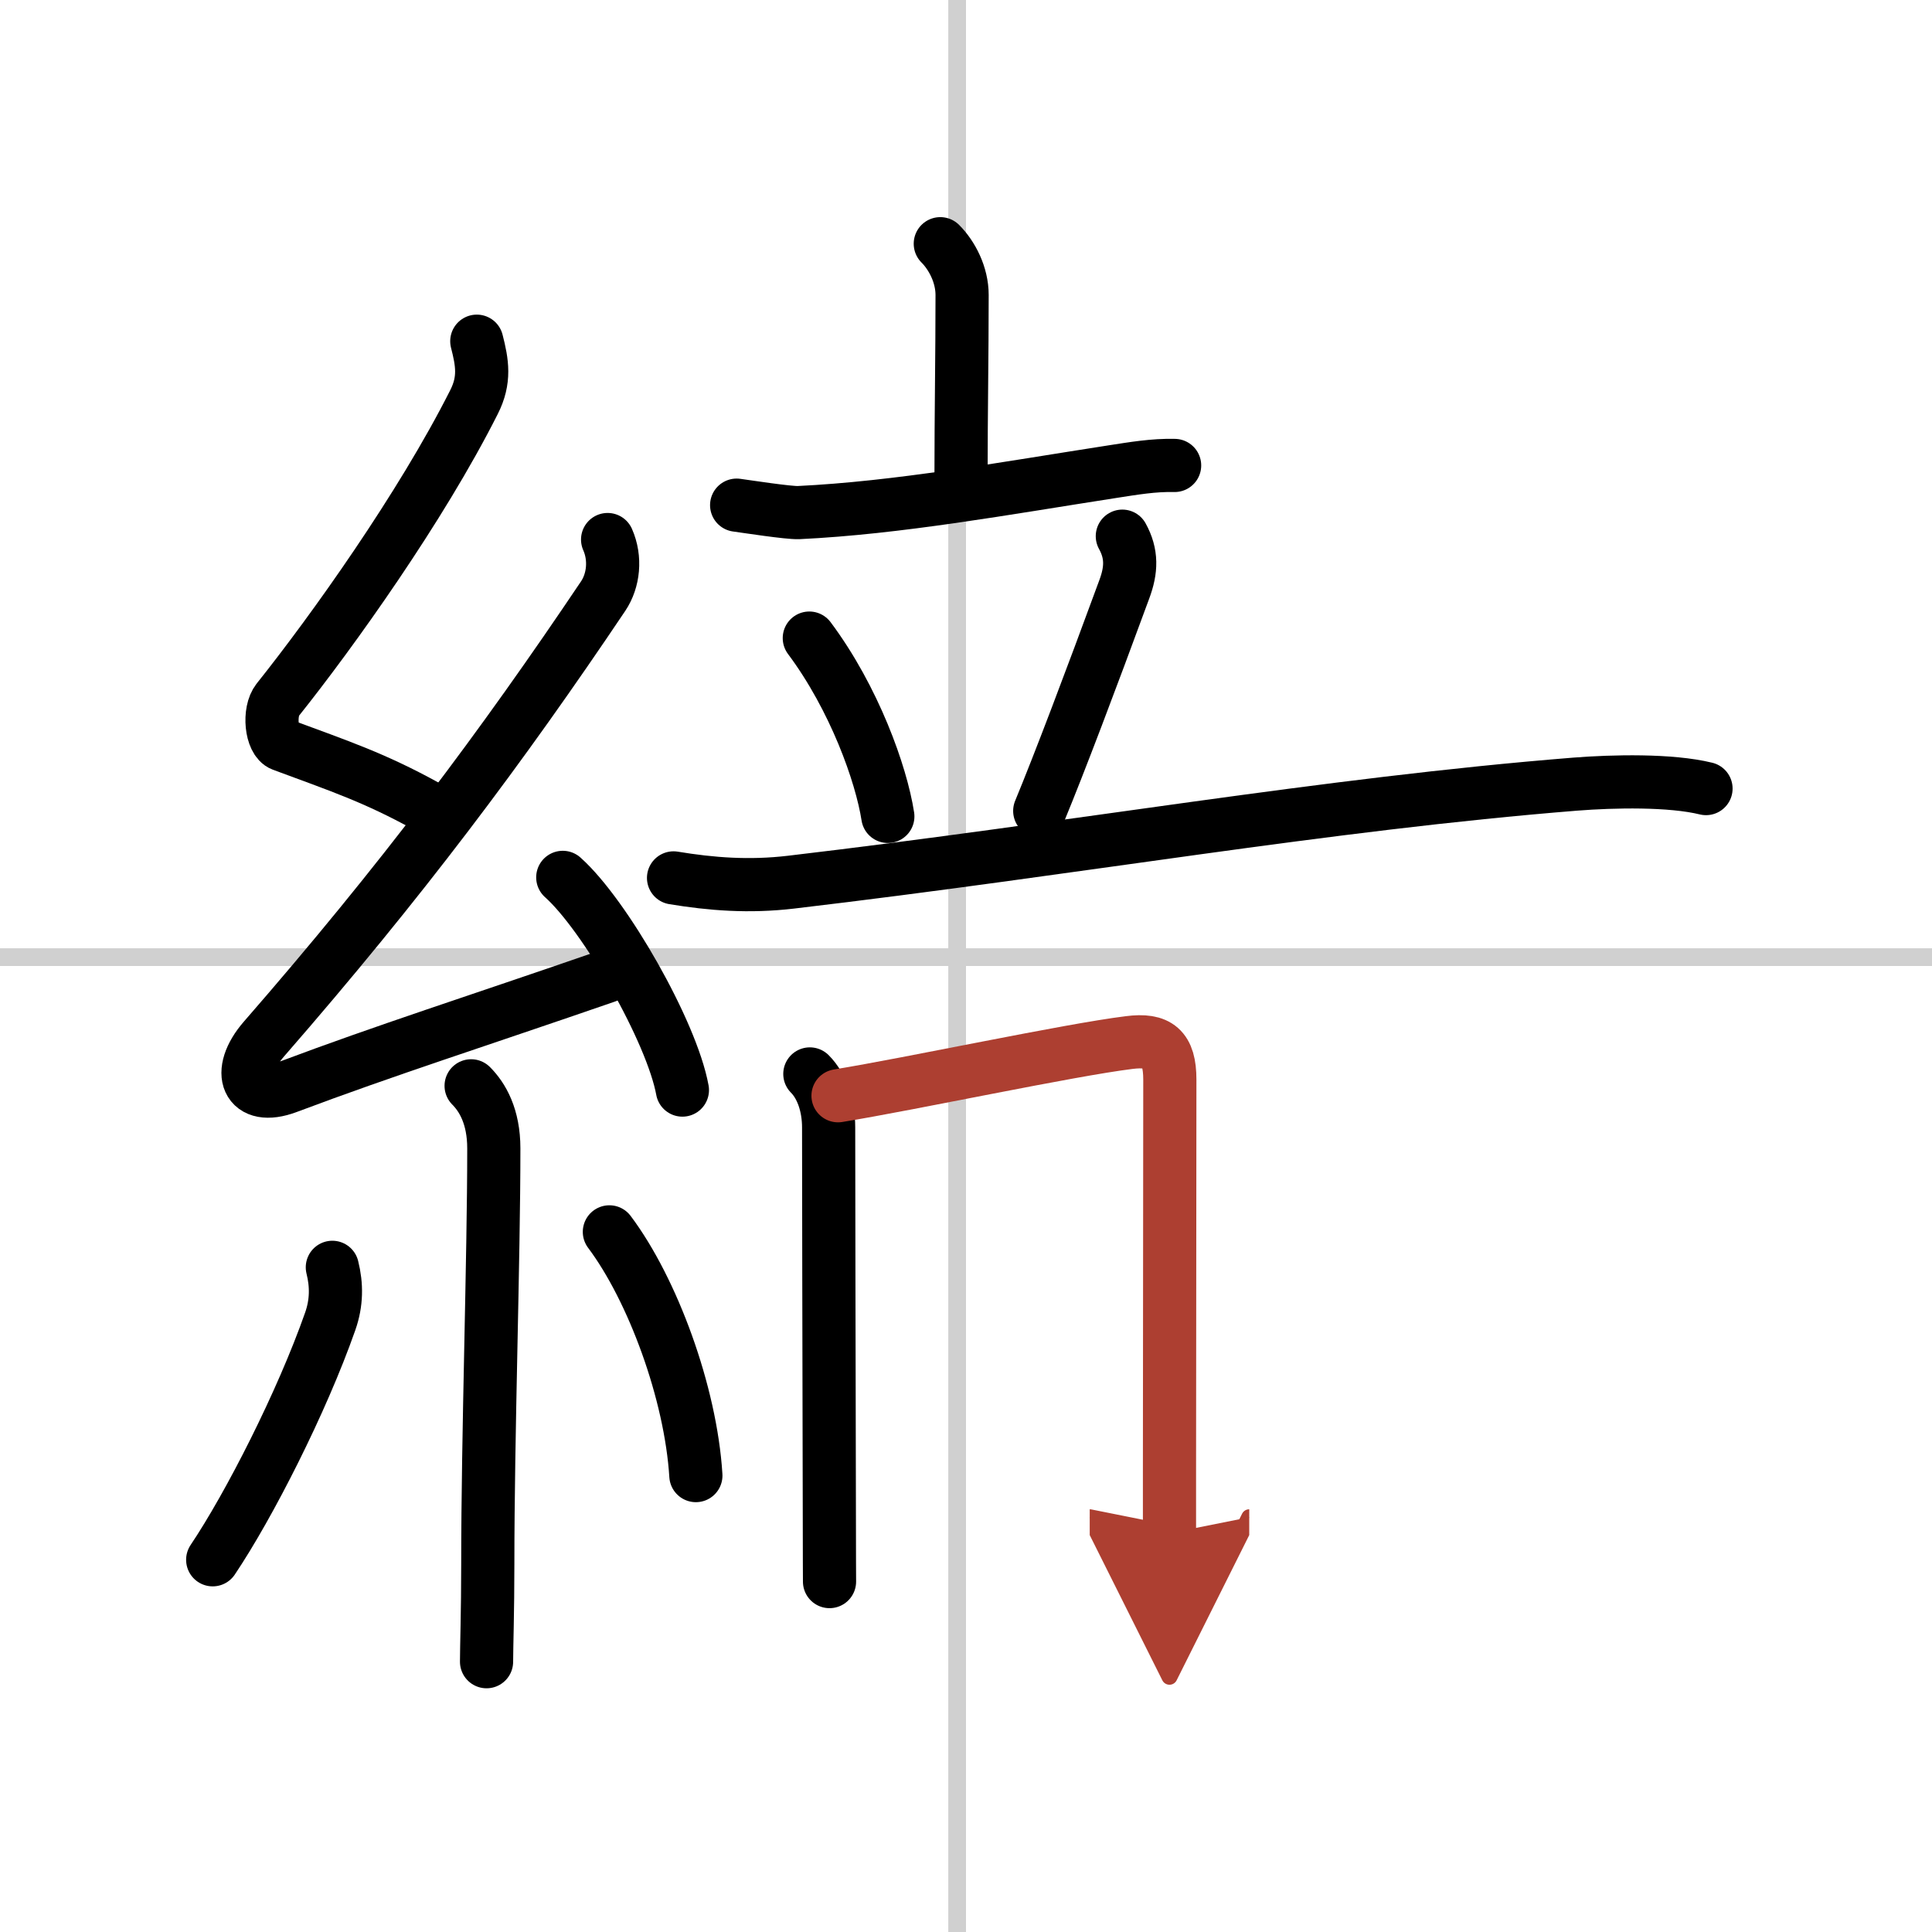
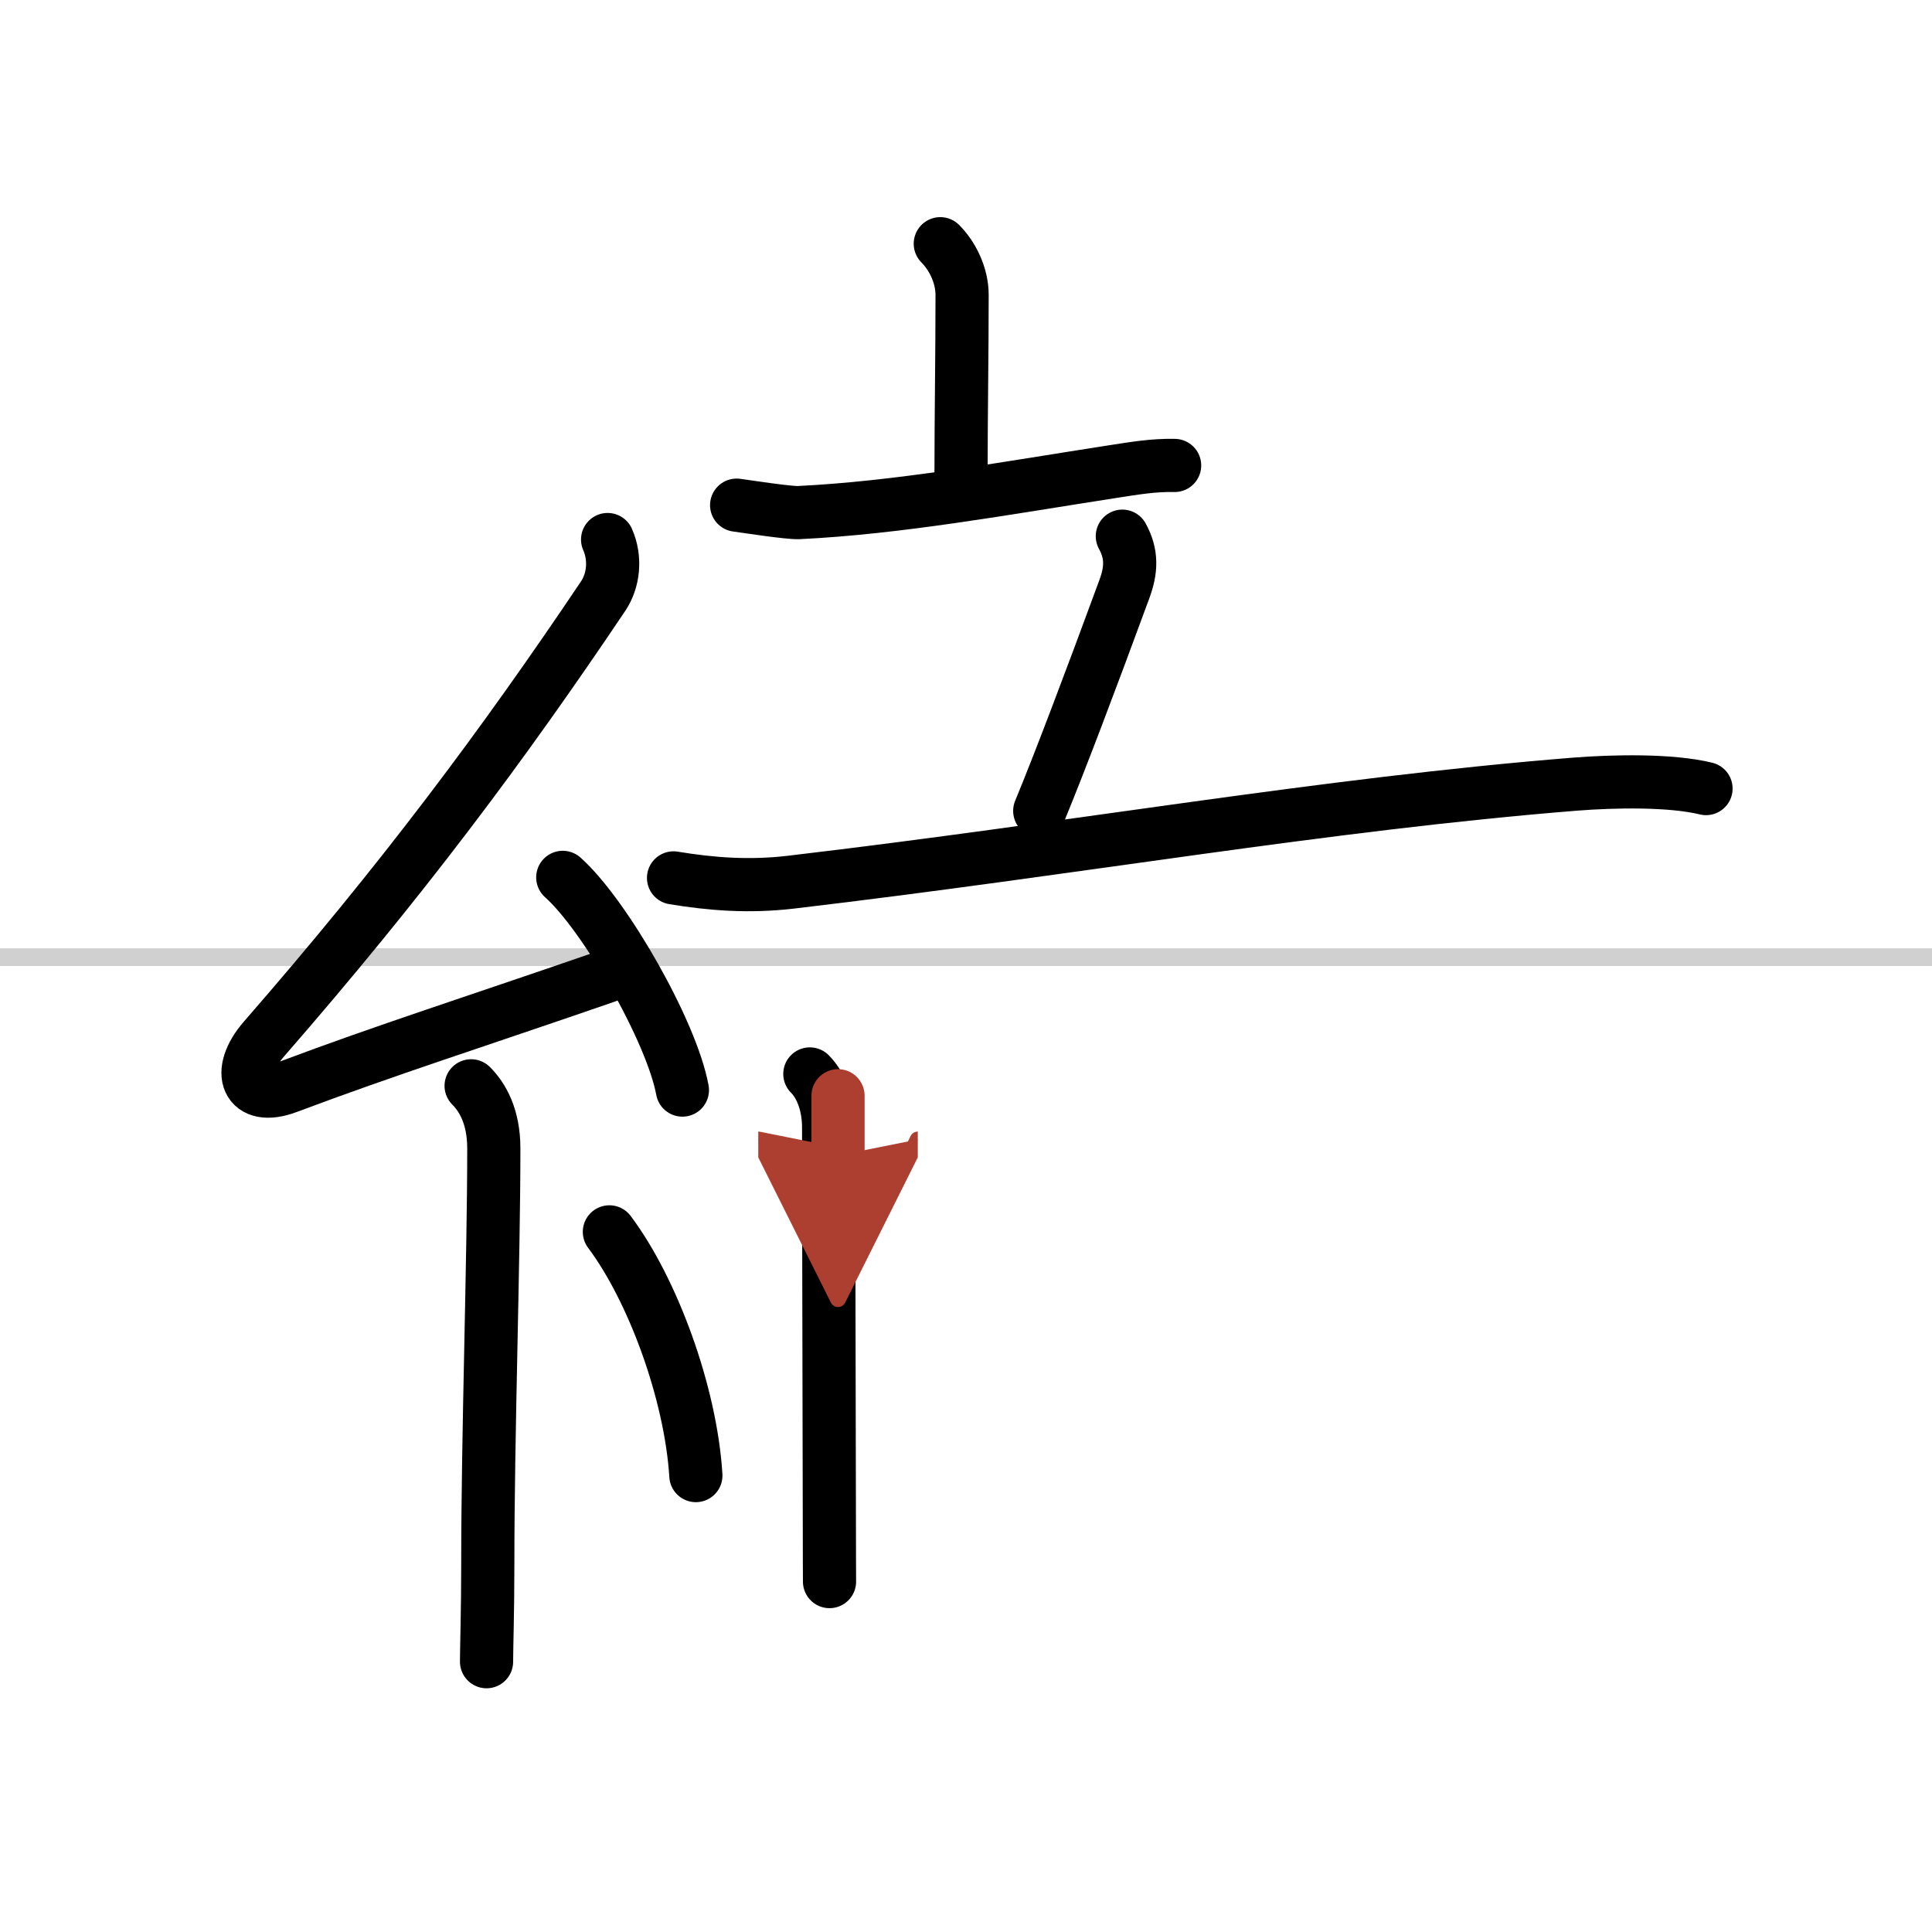
<svg xmlns="http://www.w3.org/2000/svg" width="400" height="400" viewBox="0 0 109 109">
  <defs>
    <marker id="a" markerWidth="4" orient="auto" refX="1" refY="5" viewBox="0 0 10 10">
      <polyline points="0 0 10 5 0 10 1 5" fill="#ad3f31" stroke="#ad3f31" />
    </marker>
  </defs>
  <g fill="none" stroke="#000" stroke-linecap="round" stroke-linejoin="round" stroke-width="3">
    <rect width="100%" height="100%" fill="#fff" stroke="#fff" />
-     <line x1="54" x2="54" y2="109" stroke="#d0d0d0" stroke-width="1" />
    <line x2="109" y1="54" y2="54" stroke="#d0d0d0" stroke-width="1" />
-     <path d="m26.9 19.25c0.31 1.21 0.48 2.18-0.16 3.44-2.99 5.93-7.99 12.93-11.07 16.79-0.54 0.67-0.37 2.31 0.25 2.54 3.26 1.21 5.2 1.85 8.14 3.47" />
    <path d="m34.28 30.44c0.47 1.06 0.34 2.31-0.25 3.19-5.71 8.5-11.41 16.12-19.13 24.98-1.65 1.89-0.96 3.58 1.32 2.72 5.53-2.08 10.66-3.71 17.98-6.24" />
    <path d="m31.75 49.5c2.38 2.12 6.15 8.71 6.75 12" />
    <path d="m26.58 61.26c0.64 0.64 1.28 1.73 1.28 3.53 0 6.34-0.34 16.09-0.34 23.46 0 2.67-0.07 4.69-0.07 5.5" />
-     <path d="m18.75 71.5c0.25 1 0.25 2-0.12 3.05-1.6 4.56-4.58 10.4-6.63 13.45" />
    <path d="m34.38 69.5c2.44 3.25 4.59 9.08 4.88 13.75" />
    <path d="m53.05 13.75c0.66 0.66 1.23 1.75 1.23 2.89 0 3.36-0.06 6.74-0.06 10.17" />
    <path d="m41.56 28.5c0.59 0.08 2.91 0.44 3.49 0.42 5.62-0.27 11.59-1.36 17.71-2.31 1.17-0.18 2.32-0.38 3.51-0.35" />
-     <path d="m45.66 36c2.54 3.4 4.06 7.67 4.43 10.06" />
    <path d="m63.32 30.25c0.55 1 0.52 1.9 0.11 3-1.93 5.25-3.65 9.79-4.77 12.5" />
    <path d="m38 49.53c2.12 0.35 4.26 0.52 6.63 0.24 16.12-1.9 30.12-4.4 44.24-5.53 2.16-0.17 5.38-0.24 7.38 0.25" />
    <path d="m45.69 60.59c0.67 0.67 1.06 1.79 1.06 3.02 0 0.67 0.02 14.77 0.04 21.77 0 2.24 0.01 3.75 0.01 3.85" />
-     <path d="m47.28 61.82c4.22-0.69 12.97-2.57 16.42-3 1.64-0.21 2.3 0.31 2.3 2.09 0 0.89-0.01 15.38-0.02 22.22v3.37" marker-end="url(#a)" stroke="#ad3f31" />
+     <path d="m47.28 61.82v3.37" marker-end="url(#a)" stroke="#ad3f31" />
  </g>
</svg>